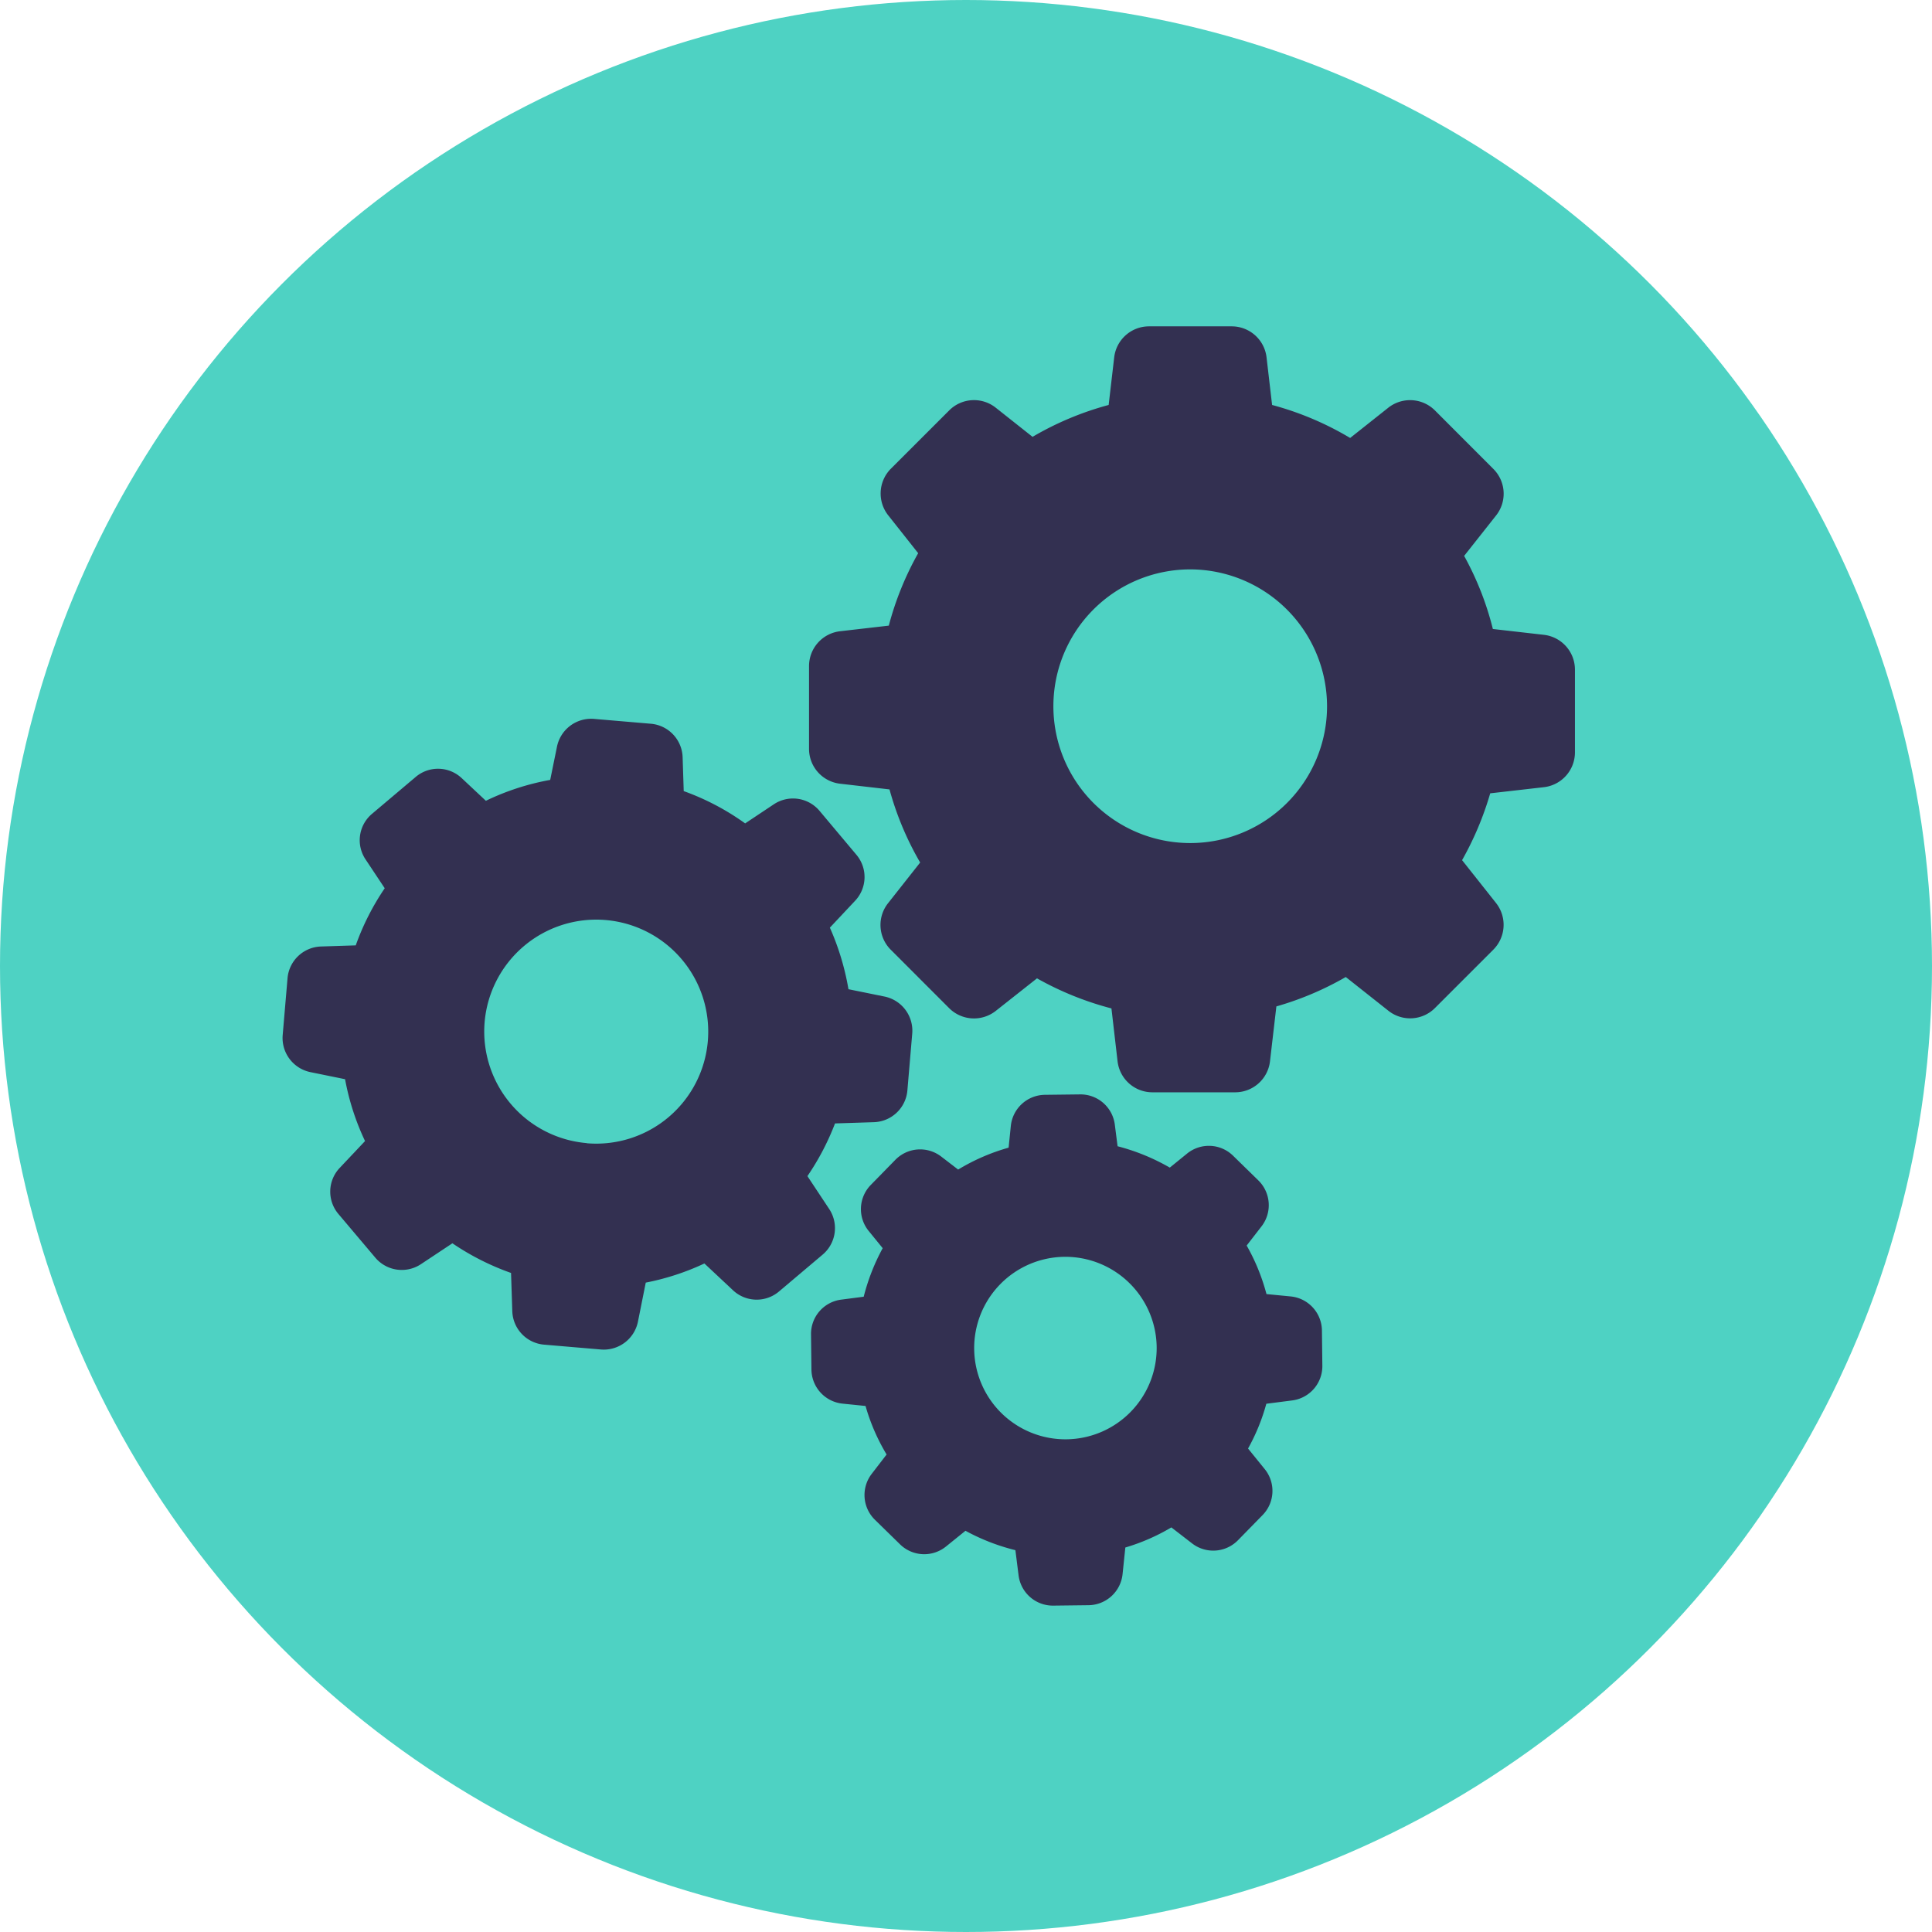
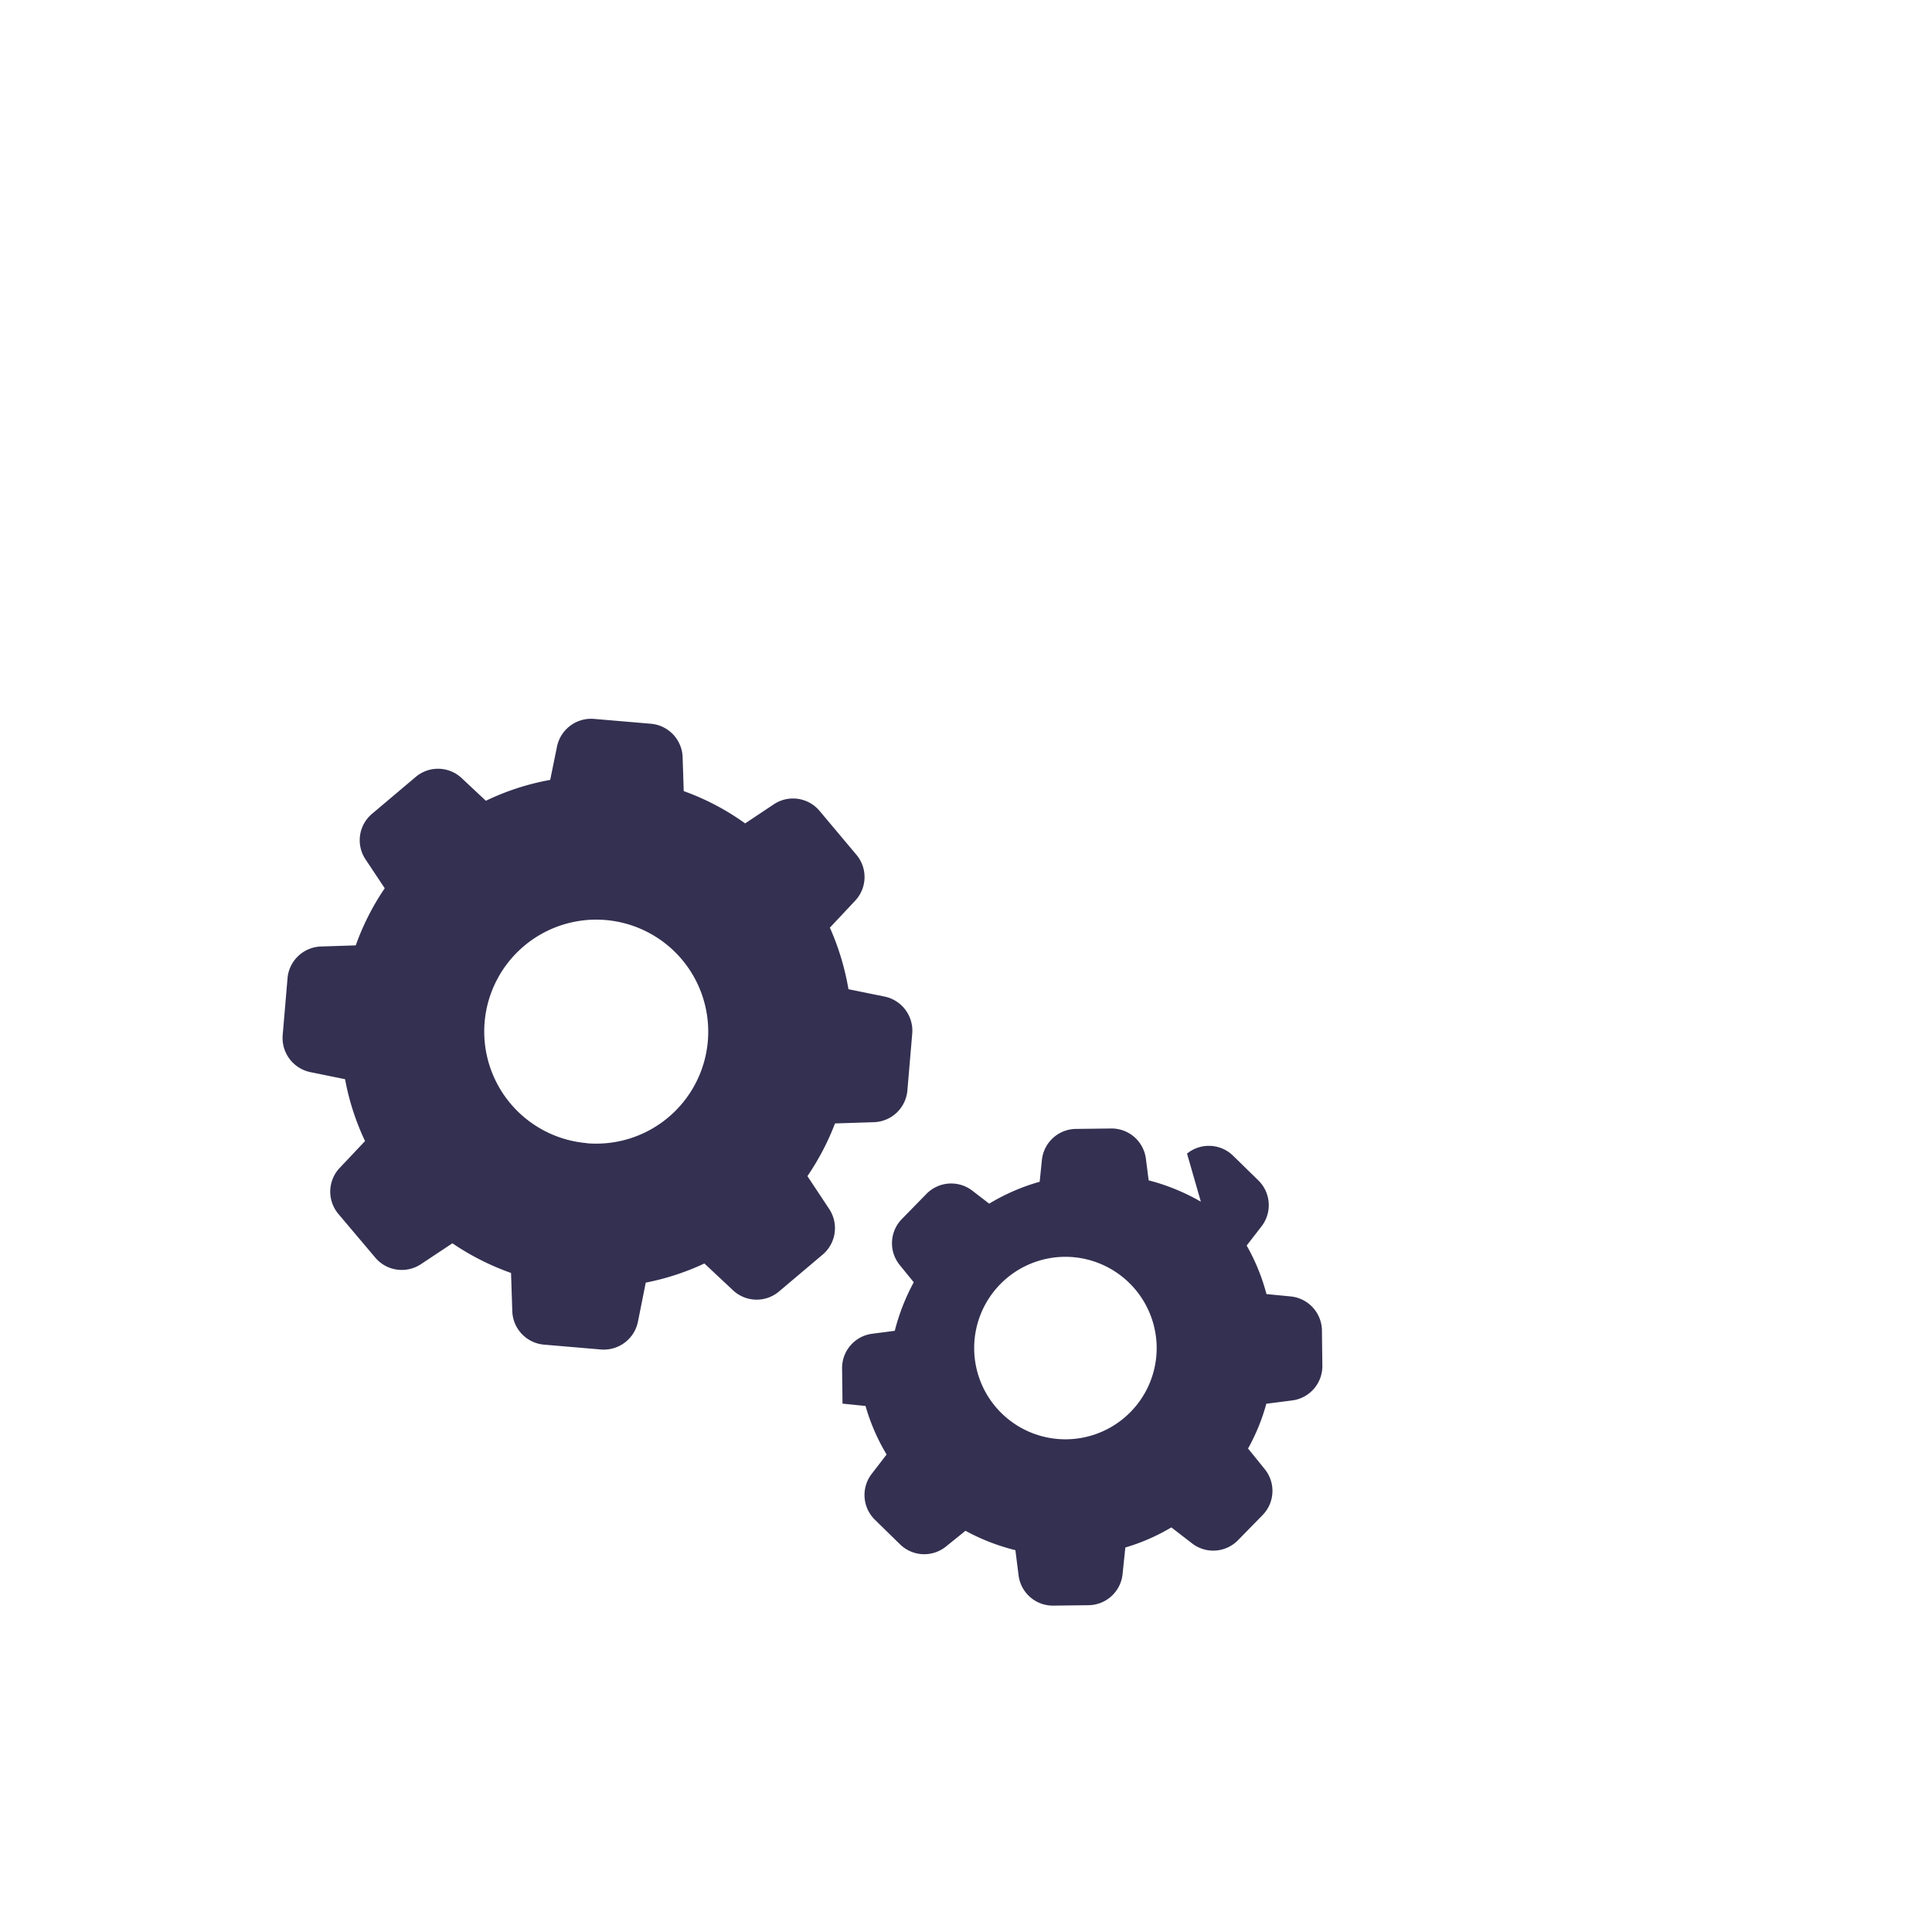
<svg xmlns="http://www.w3.org/2000/svg" width="74" height="74" viewBox="0 0 74 74">
  <g id="Grupo_33" data-name="Grupo 33" transform="translate(-843 -5266)">
-     <circle id="Elipse_1" data-name="Elipse 1" cx="37" cy="37" r="37" transform="translate(843 5266)" fill="#4ed2c3" />
    <g id="ajustes-de-engranajes" transform="translate(853.826 5278.5)">
-       <path id="Trazado_30" data-name="Trazado 30" d="M26.091,22.623a12.052,12.052,0,0,1-1.078,2.56l1.3,1.641a1.347,1.347,0,0,1-.1,1.784l-2.241,2.241a1.341,1.341,0,0,1-1.784.1l-1.63-1.29A11.845,11.845,0,0,1,17.9,30.785l-.244,2.1a1.343,1.343,0,0,1-1.333,1.19H13.15a1.343,1.343,0,0,1-1.333-1.19l-.234-2.023a11.981,11.981,0,0,1-2.852-1.152L7.154,30.955a1.347,1.347,0,0,1-1.784-.1L3.129,28.613a1.341,1.341,0,0,1-.1-1.784l1.227-1.556a11.7,11.7,0,0,1-1.174-2.8l-1.891-.218A1.343,1.343,0,0,1,0,20.918v-3.17a1.343,1.343,0,0,1,1.19-1.333L3.055,16.2A11.779,11.779,0,0,1,4.18,13.425l-1.147-1.45a1.347,1.347,0,0,1,.1-1.784L5.37,7.955a1.341,1.341,0,0,1,1.784-.1L8.561,8.969a11.819,11.819,0,0,1,2.915-1.221l.212-1.821a1.343,1.343,0,0,1,1.333-1.19h3.17a1.343,1.343,0,0,1,1.333,1.19l.212,1.821a11.769,11.769,0,0,1,2.99,1.264l1.46-1.158a1.347,1.347,0,0,1,1.784.1L26.213,10.2a1.341,1.341,0,0,1,.1,1.784l-1.221,1.545a11.552,11.552,0,0,1,1.1,2.8l1.954.223a1.343,1.343,0,0,1,1.19,1.333v3.17a1.343,1.343,0,0,1-1.19,1.333ZM14.6,14.046a5.241,5.241,0,1,0,5.241,5.241A5.249,5.249,0,0,0,14.6,14.046Z" transform="translate(20.162 -4.737)" fill="#333051" />
      <path id="Trazado_31" data-name="Trazado 31" d="M481.345,291.4l1.673-1.413a1.323,1.323,0,0,1,1.763.048l.924.866a9.55,9.55,0,0,1,2.464-.8l.26-1.275a1.336,1.336,0,0,1,1.413-1.062l2.183.186a1.33,1.33,0,0,1,1.216,1.28l.042,1.3a9.578,9.578,0,0,1,2.353,1.237l1.1-.733a1.327,1.327,0,0,1,1.747.25l1.413,1.683a1.323,1.323,0,0,1-.048,1.763l-.967,1.03a9.9,9.9,0,0,1,.712,2.358l1.381.281a1.335,1.335,0,0,1,1.062,1.413l-.186,2.183a1.33,1.33,0,0,1-1.28,1.216l-1.492.048a9.749,9.749,0,0,1-1.057,2.018l.834,1.259a1.327,1.327,0,0,1-.25,1.747l-1.673,1.413a1.323,1.323,0,0,1-1.763-.048l-1.094-1.025a9.588,9.588,0,0,1-2.246.733l-.3,1.5a1.335,1.335,0,0,1-1.413,1.062l-2.183-.186a1.33,1.33,0,0,1-1.216-1.28l-.048-1.466a9.817,9.817,0,0,1-2.246-1.136l-1.206.8a1.327,1.327,0,0,1-1.747-.25l-1.413-1.673a1.323,1.323,0,0,1,.048-1.763l.972-1.03a9.564,9.564,0,0,1-.765-2.369l-1.328-.271a1.336,1.336,0,0,1-1.062-1.413l.186-2.183a1.33,1.33,0,0,1,1.28-1.216l1.333-.043a9.643,9.643,0,0,1,1.11-2.188l-.727-1.094A1.32,1.32,0,0,1,481.345,291.4Zm8.226,12.618a4.29,4.29,0,1,0-3.914-4.636A4.291,4.291,0,0,0,489.571,304.013Z" transform="translate(-477.921 -272.729)" fill="#333051" />
-       <path id="Trazado_32" data-name="Trazado 32" d="M200.677,566.471a1.327,1.327,0,0,1,1.19,1.306l.016,1.344a1.324,1.324,0,0,1-1.158,1.333l-.988.127a7.663,7.663,0,0,1-.7,1.715l.637.786a1.324,1.324,0,0,1-.08,1.763l-.94.961a1.326,1.326,0,0,1-1.763.122l-.791-.611a7.757,7.757,0,0,1-1.763.77l-.106,1.02a1.327,1.327,0,0,1-1.306,1.19l-1.344.016a1.324,1.324,0,0,1-1.333-1.158l-.122-.966a7.979,7.979,0,0,1-1.912-.743l-.743.6a1.324,1.324,0,0,1-1.763-.08l-.961-.94a1.326,1.326,0,0,1-.122-1.763l.568-.738a7.7,7.7,0,0,1-.807-1.859l-.882-.09a1.327,1.327,0,0,1-1.19-1.306l-.016-1.344a1.323,1.323,0,0,1,1.158-1.333l.86-.112a8,8,0,0,1,.727-1.859l-.536-.659a1.324,1.324,0,0,1,.08-1.763l.94-.961a1.326,1.326,0,0,1,1.763-.122l.643.494a7.812,7.812,0,0,1,1.933-.839l.085-.834a1.327,1.327,0,0,1,1.306-1.19l1.344-.016a1.324,1.324,0,0,1,1.333,1.158l.106.828a8.019,8.019,0,0,1,2,.818L196.7,561a1.324,1.324,0,0,1,1.763.08l.967.945a1.326,1.326,0,0,1,.122,1.763l-.568.733a7.772,7.772,0,0,1,.759,1.859ZM192,564.953a3.495,3.495,0,1,0,3.537,3.452A3.5,3.5,0,0,0,192,564.953Z" transform="translate(-162.06 -529.314)" fill="#333051" />
+       <path id="Trazado_32" data-name="Trazado 32" d="M200.677,566.471a1.327,1.327,0,0,1,1.19,1.306l.016,1.344a1.324,1.324,0,0,1-1.158,1.333l-.988.127a7.663,7.663,0,0,1-.7,1.715l.637.786a1.324,1.324,0,0,1-.08,1.763l-.94.961a1.326,1.326,0,0,1-1.763.122l-.791-.611a7.757,7.757,0,0,1-1.763.77l-.106,1.02a1.327,1.327,0,0,1-1.306,1.19l-1.344.016a1.324,1.324,0,0,1-1.333-1.158l-.122-.966a7.979,7.979,0,0,1-1.912-.743l-.743.6a1.324,1.324,0,0,1-1.763-.08l-.961-.94a1.326,1.326,0,0,1-.122-1.763l.568-.738a7.7,7.7,0,0,1-.807-1.859l-.882-.09l-.016-1.344a1.323,1.323,0,0,1,1.158-1.333l.86-.112a8,8,0,0,1,.727-1.859l-.536-.659a1.324,1.324,0,0,1,.08-1.763l.94-.961a1.326,1.326,0,0,1,1.763-.122l.643.494a7.812,7.812,0,0,1,1.933-.839l.085-.834a1.327,1.327,0,0,1,1.306-1.19l1.344-.016a1.324,1.324,0,0,1,1.333,1.158l.106.828a8.019,8.019,0,0,1,2,.818L196.7,561a1.324,1.324,0,0,1,1.763.08l.967.945a1.326,1.326,0,0,1,.122,1.763l-.568.733a7.772,7.772,0,0,1,.759,1.859ZM192,564.953a3.495,3.495,0,1,0,3.537,3.452A3.5,3.5,0,0,0,192,564.953Z" transform="translate(-162.06 -529.314)" fill="#333051" />
    </g>
  </g>
</svg>